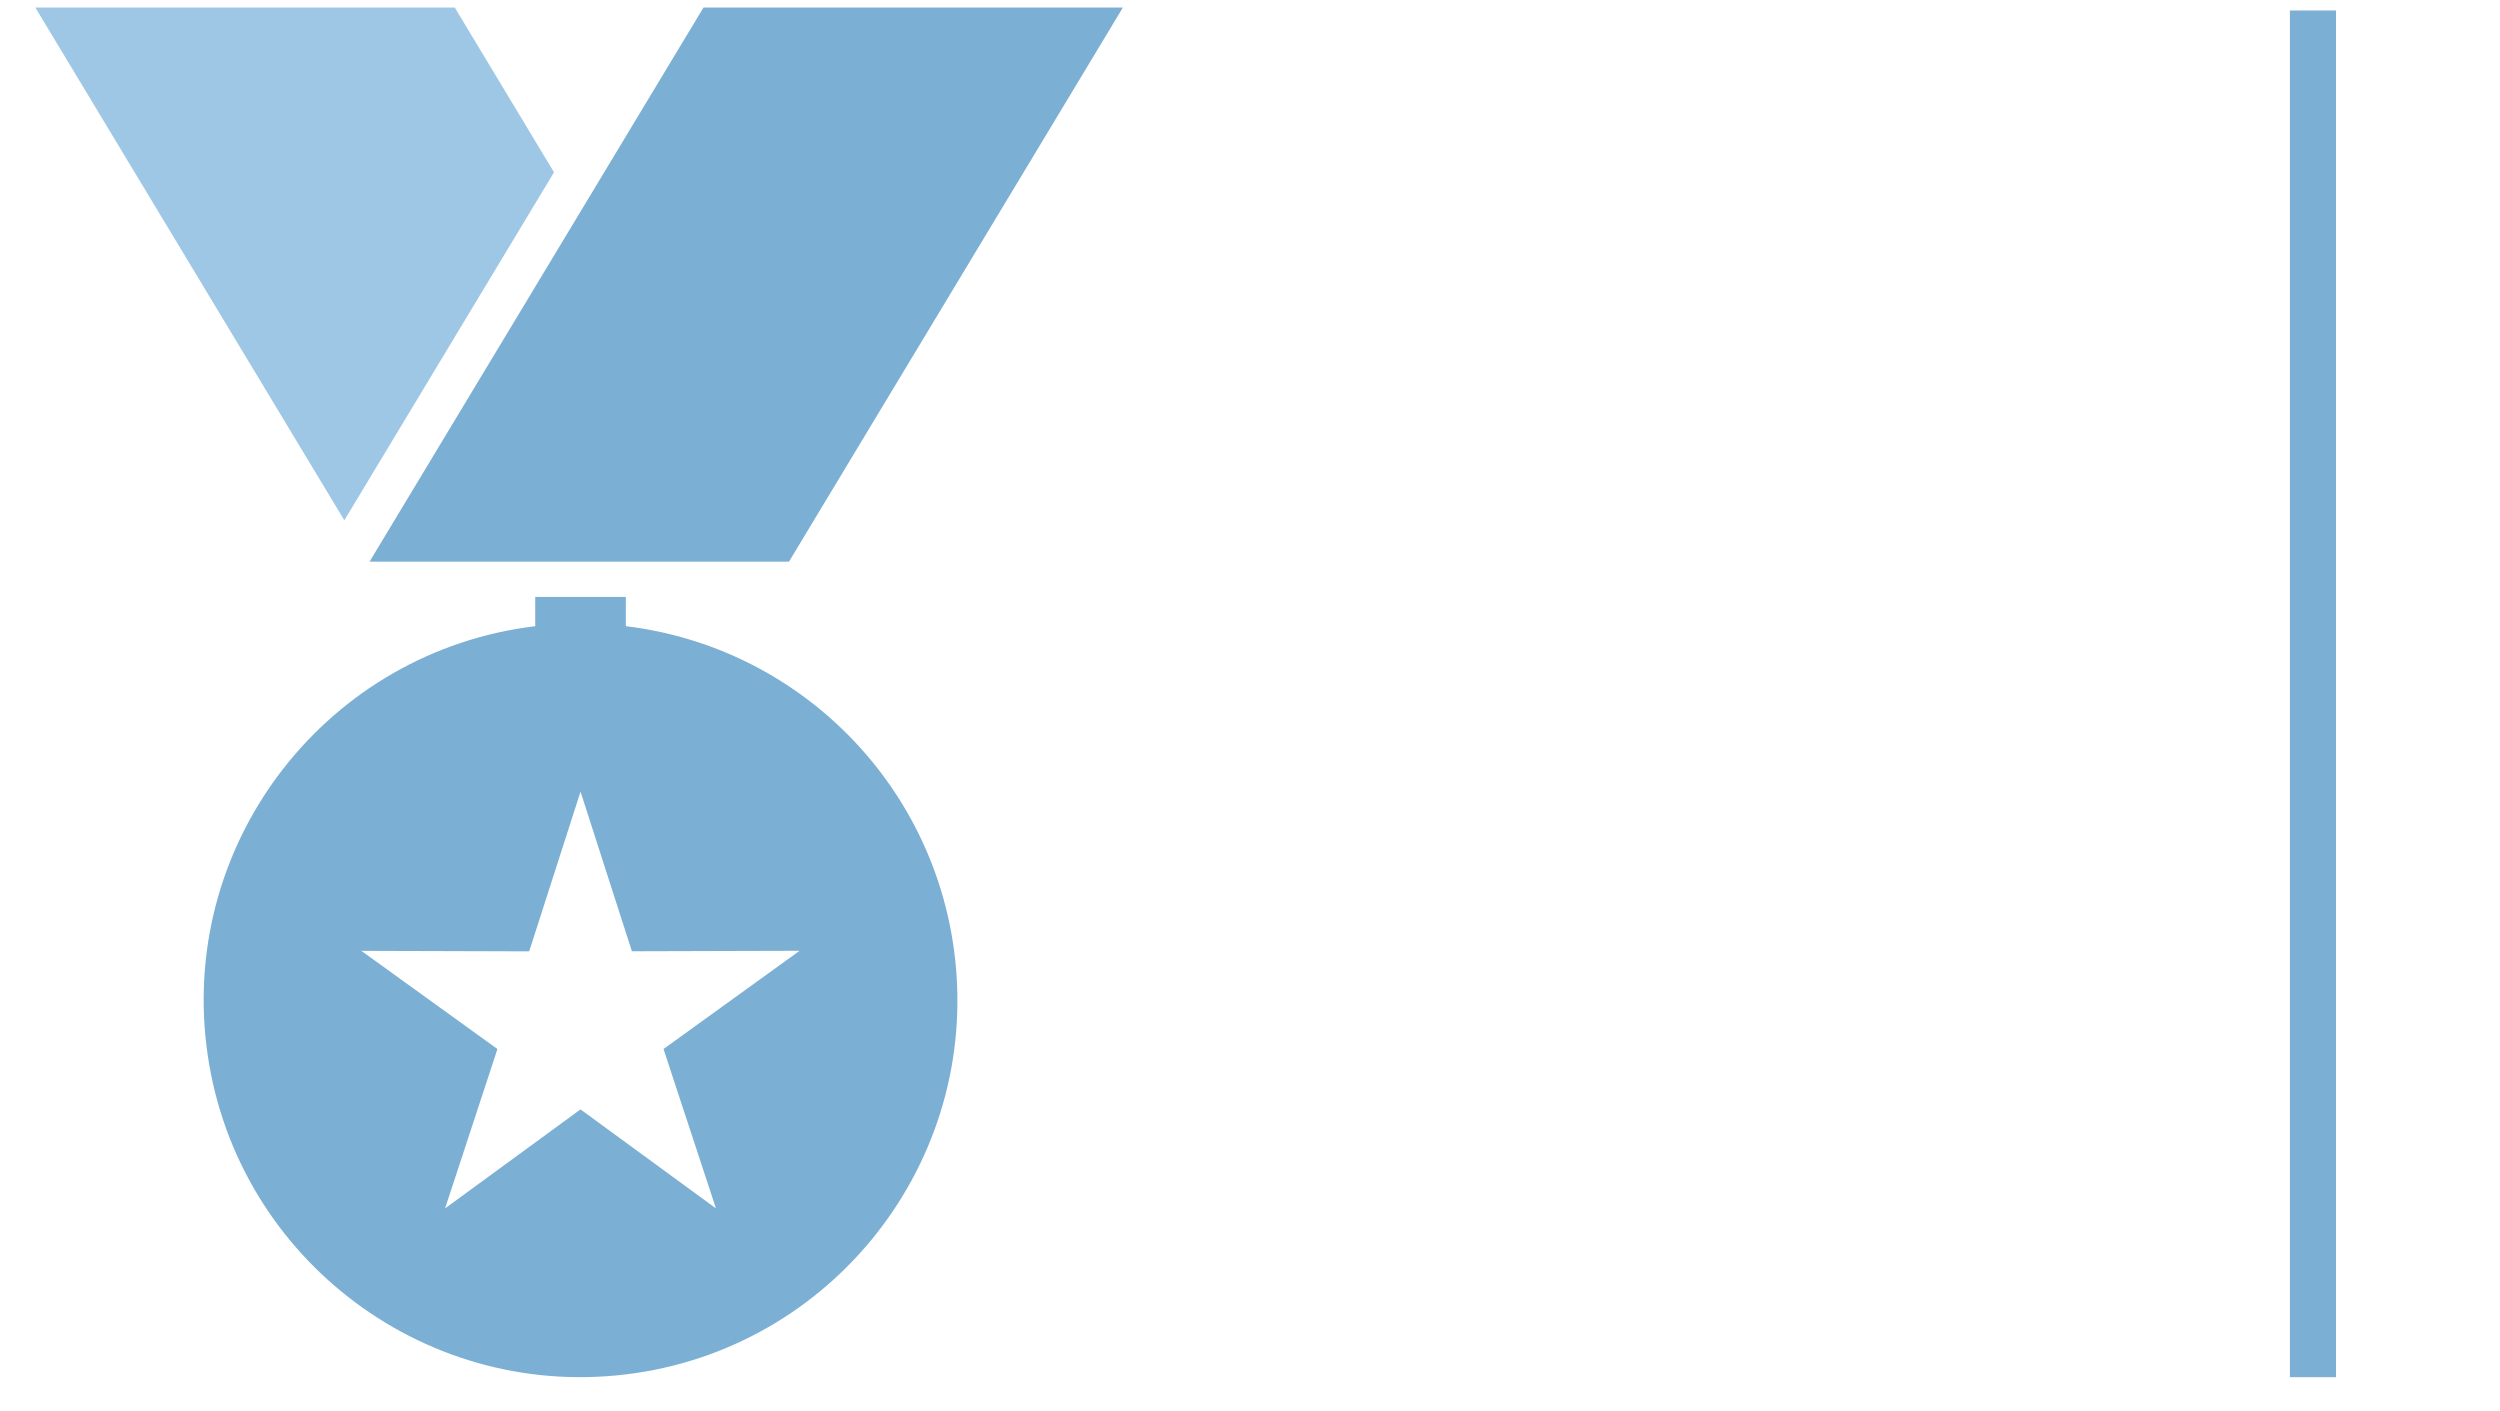
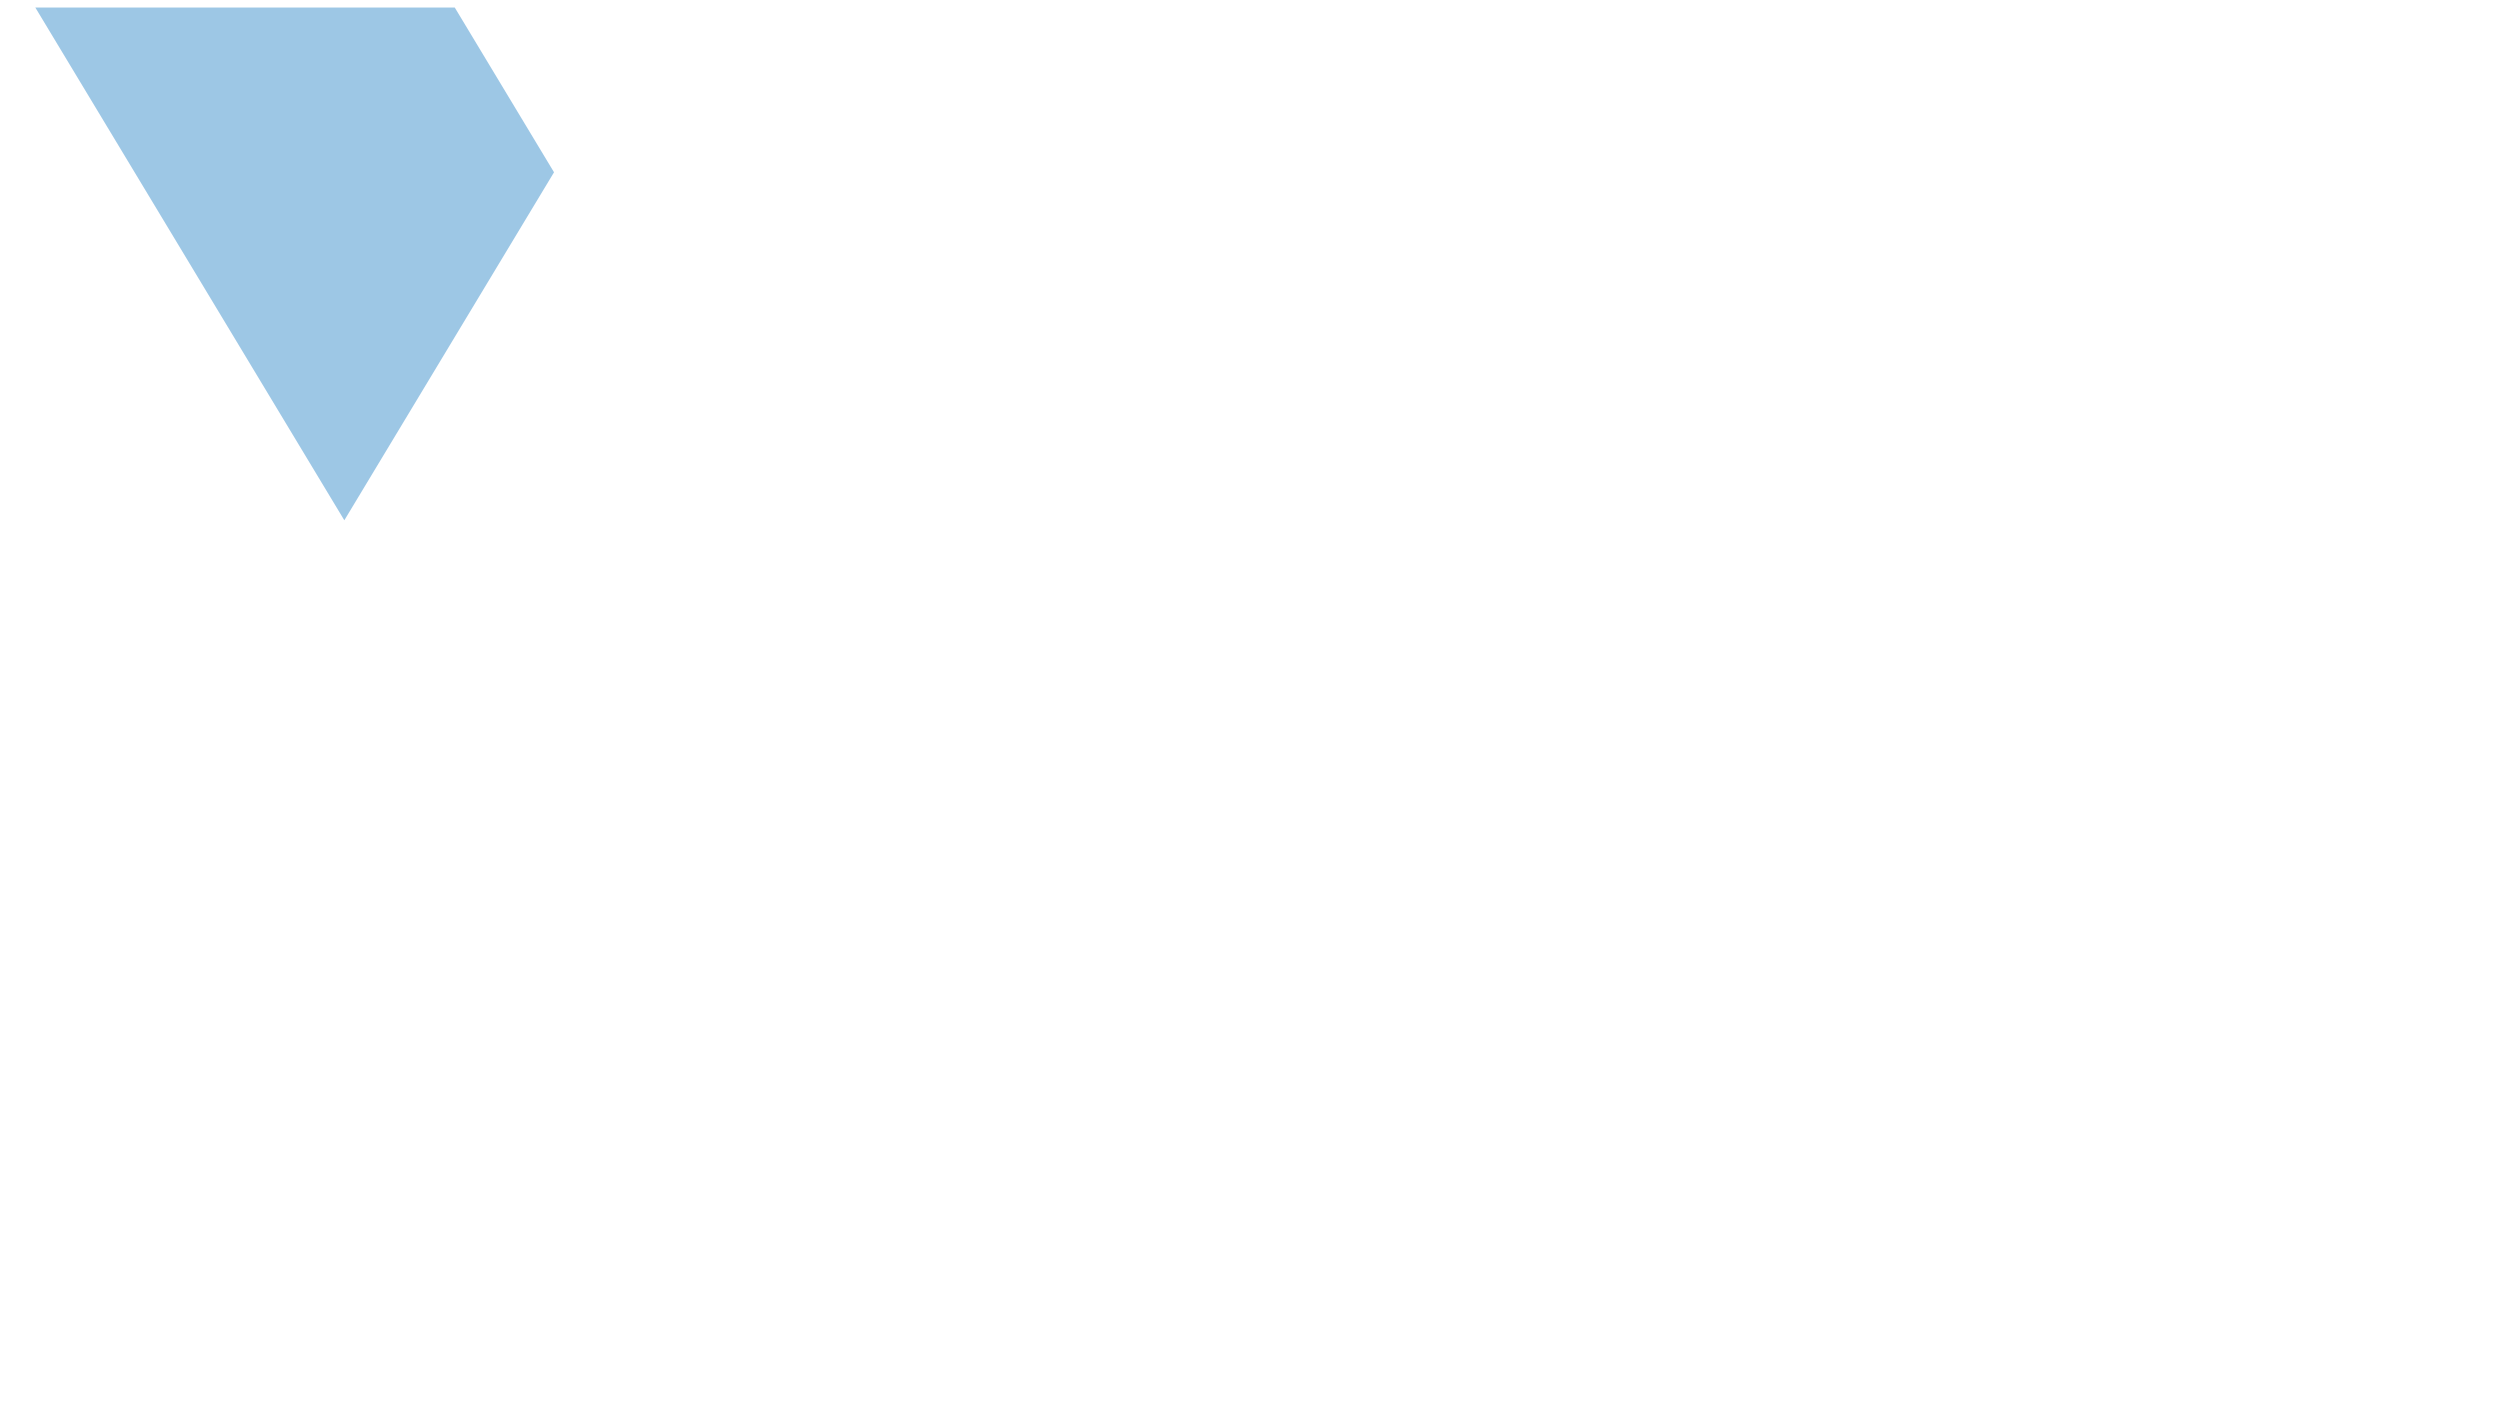
<svg xmlns="http://www.w3.org/2000/svg" version="1.0" id="Layer_1" x="0px" y="0px" viewBox="0 0 152.435 86.021" style="enable-background:new 0 0 152.435 86.021;" xml:space="preserve">
  <style type="text/css">
	.st0{fill:#7CAFD4;}
	.st1{fill:#9DC7E5;}
</style>
  <g id="Grupo_2134" transform="translate(0 -1.979)">
-     <rect id="Rectángulo_822" x="139.626" y="2.619" class="st0" width="2.809" height="83.332" />
-   </g>
+     </g>
  <g id="Group_1406" transform="translate(0 0)">
    <g>
      <g id="Group_1405" transform="translate(0 0)">
-         <path id="Path_2418" class="st0" d="M38.16,38.181v-1.784h-5.524v1.784     c-12.598,1.526-21.574,12.975-20.049,25.573s12.975,21.574,25.573,20.049     c12.598-1.526,21.574-12.975,20.049-25.573C56.937,47.729,48.661,39.453,38.16,38.181 M43.654,73.681     l-8.258-6.037l-8.258,6.037l3.192-9.718l-8.296-5.985l10.232,0.03l3.131-9.738l3.132,9.733     L48.755,57.973l-8.297,5.989L43.654,73.681z" />
-         <path id="Path_2419" class="st0" d="M48.106,34.248L68.467,0.46H42.894L22.532,34.248H48.106z" />
        <path id="Path_2420" class="st1" d="M33.781,10.505L27.729,0.46H2.154l18.841,31.264L33.781,10.505z" />
      </g>
    </g>
  </g>
</svg>